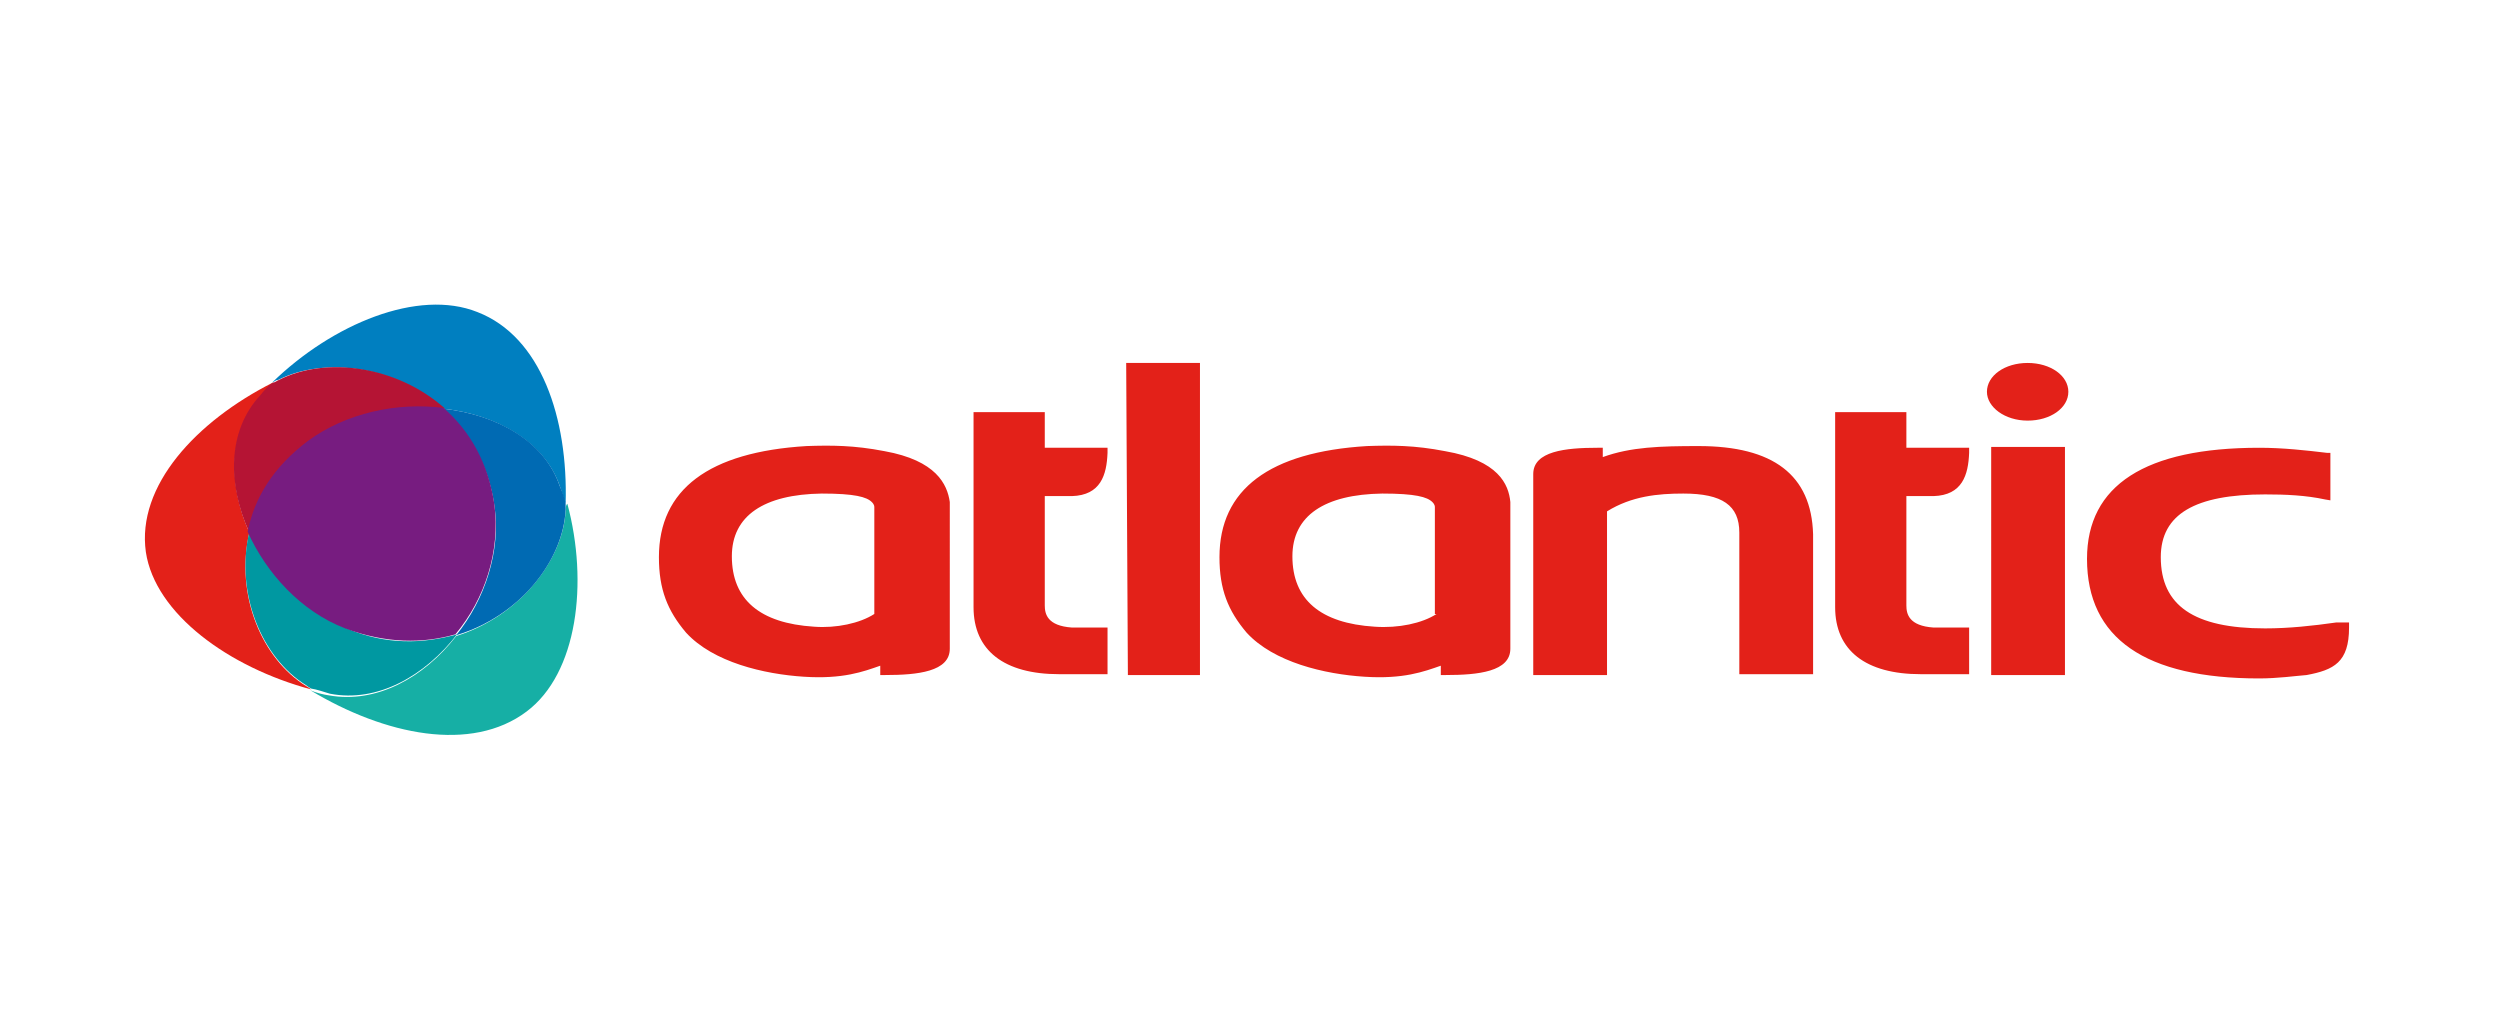
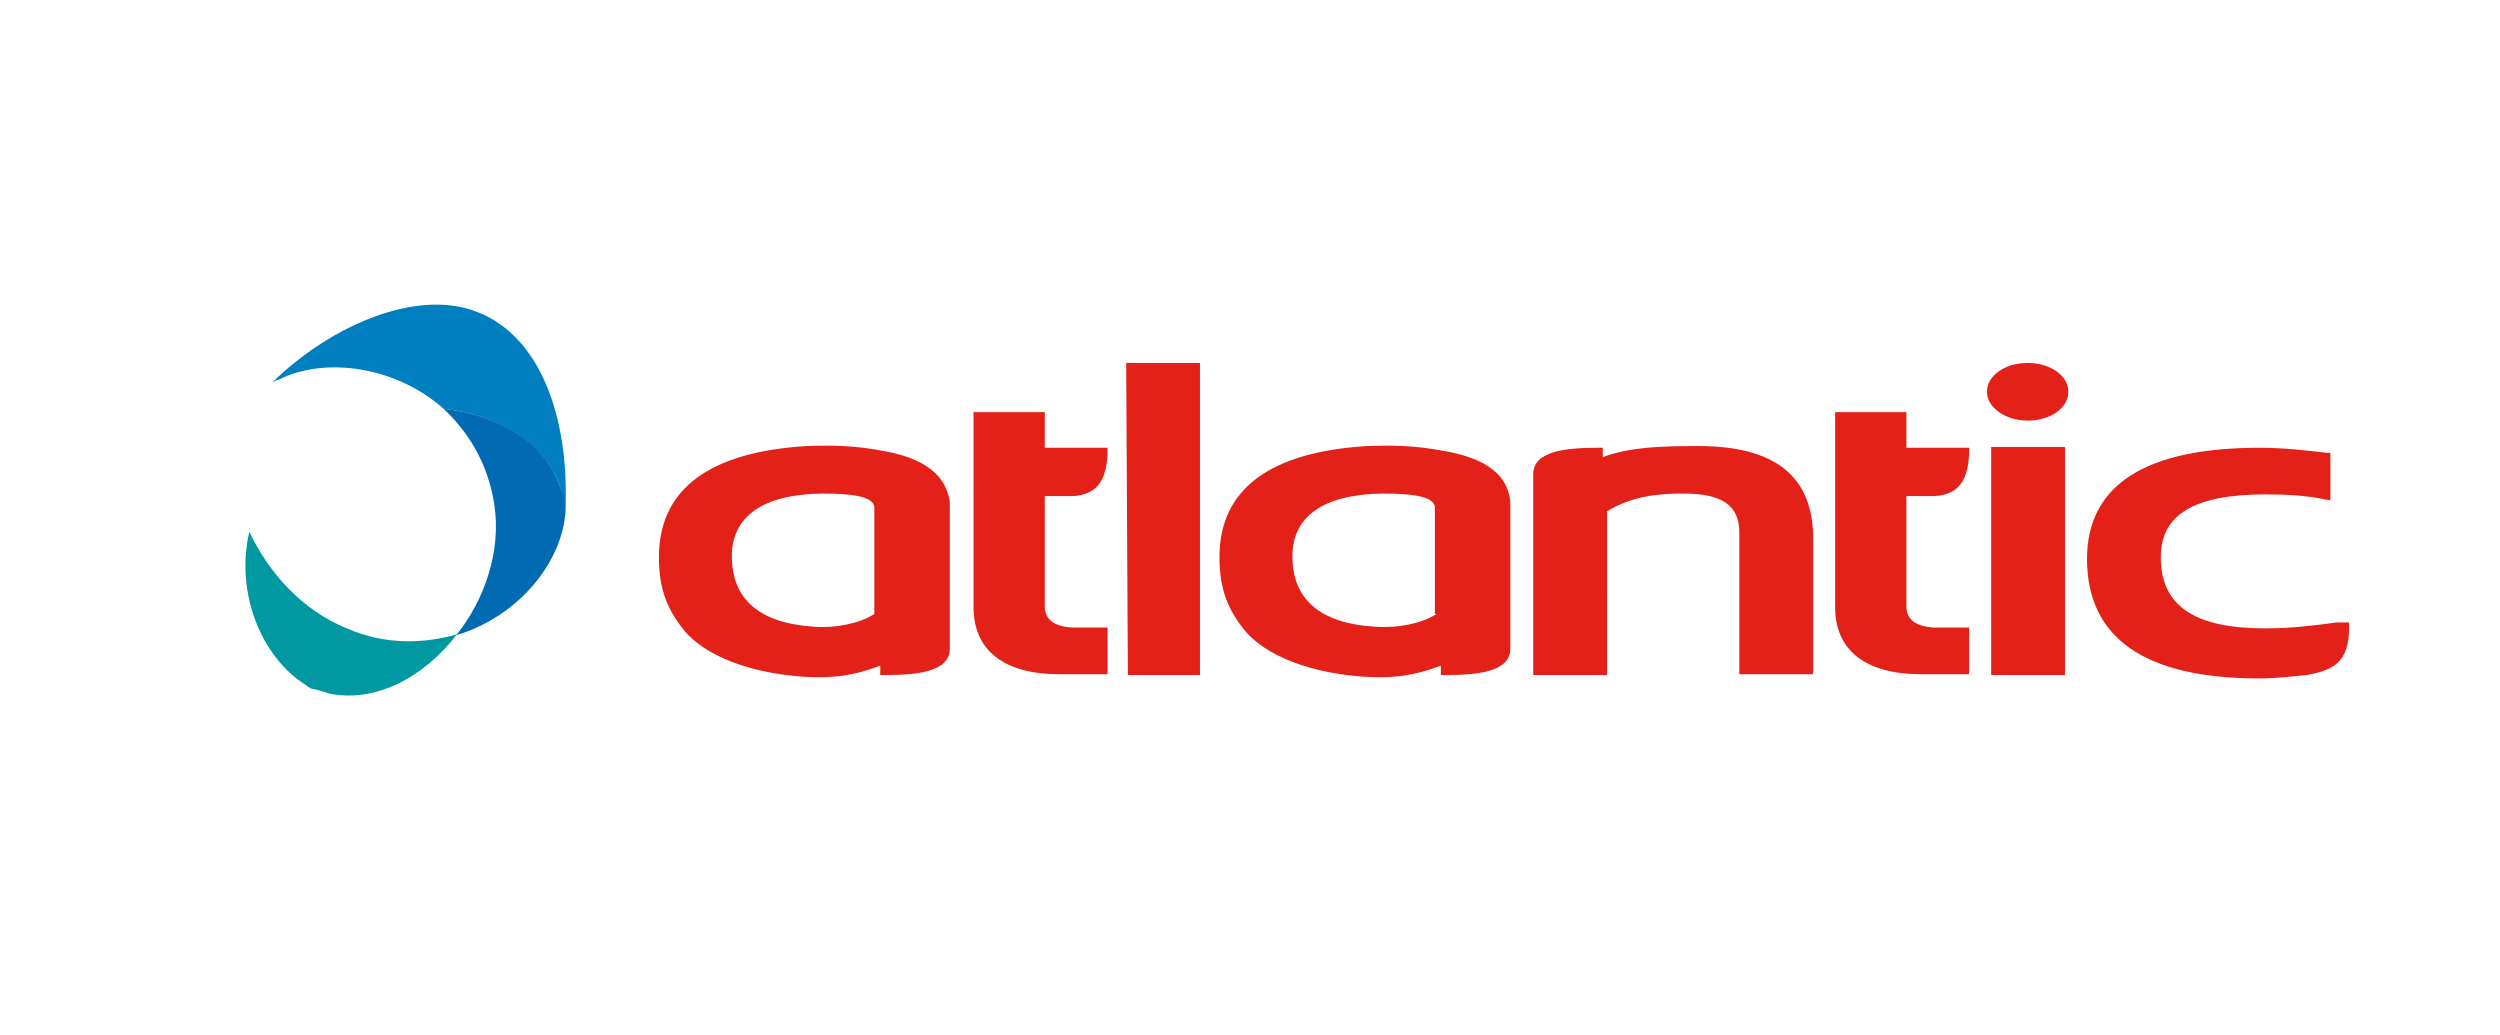
<svg xmlns="http://www.w3.org/2000/svg" version="1.1" id="Слой_1" x="0px" y="0px" viewBox="0 0 294.8 122.1" style="enable-background:new 0 0 294.8 122.1;" xml:space="preserve">
  <style type="text/css">
	.st0{fill:#007FC0;}
	.st1{fill:#E32119;}
	.st2{fill:#B51434;}
	.st3{fill:#16AFA5;}
	.st4{fill:#006AB3;}
	.st5{fill:#0098A1;}
	.st6{fill:#771C80;}
</style>
  <path class="st0" d="M52.3,48.2c6.3,0.7,11.9,3.9,13.7,9.1c0.3,0.7,0.4,1.4,0.7,2.1c0.3-10.1-2.9-19.7-10.4-22.6  c-7-2.8-17.1,1.4-24.2,8.3c0.3-0.1,0.4-0.3,0.7-0.3C38.3,42,46.7,43.2,52.3,48.2z" />
-   <path class="st1" d="M29.4,62.8c-2.5-5.6-2.5-11.9,1.3-16c0.6-0.6,1-1.1,1.5-1.7c-9.1,4.6-16.1,12.2-15,20  c1.1,7.3,9.8,13.6,19.5,16.2c-0.1-0.1-0.4-0.3-0.6-0.4C30.9,77.7,27.7,70.2,29.4,62.8z" />
-   <path class="st2" d="M29.4,62.8c0.8-3.8,3.1-7.6,7.1-10.7c4.5-3.4,10.5-4.5,16-3.9c-5.7-5.1-14.1-6.2-19.6-3.4  c-0.3,0.1-0.4,0.3-0.7,0.3c-0.6,0.4-1.1,1-1.5,1.5C26.8,50.8,26.8,57.1,29.4,62.8z" />
-   <path class="st3" d="M66.7,60.2c-0.3,5.9-5.5,12.5-12.9,14.8c-3.8,4.9-9.4,8-15,7c-0.7-0.1-1.5-0.3-2.2-0.6c8.8,5.3,19,7.4,25.5,2.5  c6-4.5,7.3-15.2,4.8-24.5C66.7,59.6,66.7,59.9,66.7,60.2z" />
  <path class="st4" d="M52.3,48.2c2.9,2.7,5.3,6.5,6,11.4c0.8,5.3-1.1,11.1-4.5,15.3c7.4-2.2,12.6-8.7,12.9-14.8c0-0.3,0-0.4,0-0.7  c-0.1-0.7-0.4-1.4-0.7-2.1C64.2,52,58.6,48.9,52.3,48.2z" />
  <path class="st5" d="M53.9,74.8c-3.9,1.1-8.4,1.3-13-0.7c-5.2-2.1-9.2-6.5-11.5-11.4c-1.7,7.3,1.5,14.9,6.7,18.1  c0.1,0.1,0.4,0.3,0.6,0.4c0.7,0.1,1.5,0.4,2.2,0.6C44.5,82.9,50.1,79.7,53.9,74.8z" />
-   <path class="st6" d="M58.3,59.5c-0.7-4.9-2.9-8.7-6-11.4c-5.5-0.7-11.5,0.6-16,3.9c-4.1,3.1-6.3,6.7-7.1,10.7  c2.2,4.9,6.3,9.4,11.5,11.4c4.8,1.8,9.2,1.8,13,0.7C57.2,70.6,59,65,58.3,59.5z" />
  <path class="st1" d="M169.4,72.4c-1.7,1.1-4.5,1.7-7.3,1.5c-6.4-0.4-9.7-3.2-9.7-8.3c0-4.8,3.8-7.3,10.6-7.4c3.9,0,5.3,0.4,5.9,1  c0.1,0.1,0.3,0.3,0.3,0.6v12.6H169.4z M170.4,53.2c-3.6-0.7-6.3-0.7-9.2-0.6c-11.5,0.7-17.4,5.1-17.4,13.1c0,3.8,1,6.3,3.2,8.9  c3.2,3.5,9.2,4.9,13.9,5.2c4.6,0.3,7-0.6,9-1.3c0,0.3,0,1.1,0,1.1h0.6c3.8,0,7.6-0.4,7.6-3.1V59.2C177.9,57.1,176.7,54.3,170.4,53.2  z M275.5,73.4c-2.8,0.4-5.6,0.7-8.4,0.7c-8.4,0-12.3-2.7-12.3-8.4c0-5.1,4.1-7.4,12.3-7.4c2.4,0,4.8,0.1,7.1,0.6l0.6,0.1v-5.6h-0.4  c-2.5-0.3-5.2-0.6-8-0.6c-13.4,0-20.3,4.4-20.3,13.1c0,9.4,6.9,14.1,20.3,14.1c2.2,0,4.3-0.3,5.6-0.4c3.2-0.6,5-1.5,5-5.6v-0.6  L275.5,73.4z M200.3,52.6c-4.5,0-8,0.1-11.3,1.3v-1.1h-0.6c-3.8,0-7.6,0.4-7.6,3.1v2.4v0.1v14.8V79v0.6h8.7V60.3  c2.9-1.8,6-2.1,9-2.1c4.6,0,6.6,1.4,6.6,4.6v16.7h8.7V63C213.6,56,209.1,52.6,200.3,52.6z M239.1,42.8c-2.7,0-4.8,1.5-4.8,3.4  c0,1.8,2.1,3.4,4.8,3.4c2.7,0,4.8-1.5,4.8-3.4C243.9,44.3,241.8,42.8,239.1,42.8z M234.8,79.6h8.7V52.7h-8.7V79.6z M224.8,71.4V58.5  h3.2c3.4-0.1,4.1-2.5,4.2-5.1v-0.6h-7.4v-4.2h-8.4v23c0,5.1,3.6,7.9,10.1,7.9h5.7V74H228C225.1,73.8,224.8,72.4,224.8,71.4z   M133,79.6h8.5V42.8h-8.7L133,79.6z M103.1,72.4c-1.7,1.1-4.5,1.7-7.1,1.5c-6.4-0.4-9.7-3.2-9.7-8.3c0-4.8,3.8-7.3,10.6-7.4  c3.9,0,5.3,0.4,5.9,1c0.1,0.1,0.3,0.3,0.3,0.6V72.4L103.1,72.4z M104.3,53.2c-3.6-0.7-6.3-0.7-9.2-0.6c-11.5,0.7-17.4,5.1-17.4,13.1  c0,3.8,1,6.3,3.2,8.9c3.2,3.5,9.2,4.9,13.9,5.2c4.6,0.3,7-0.6,9-1.3c0,0.3,0,1.1,0,1.1h0.6c3.8,0,7.6-0.4,7.6-3.1V59.2  C111.7,57.1,110.4,54.3,104.3,53.2z M123.2,71.4V58.5h3.2c3.4-0.1,4.1-2.5,4.2-5.1v-0.6h-7.4v-4.2h-8.4v23c0,5.1,3.6,7.9,10.1,7.9  h5.7V74h-4.2C123.5,73.8,123.2,72.4,123.2,71.4z" />
</svg>